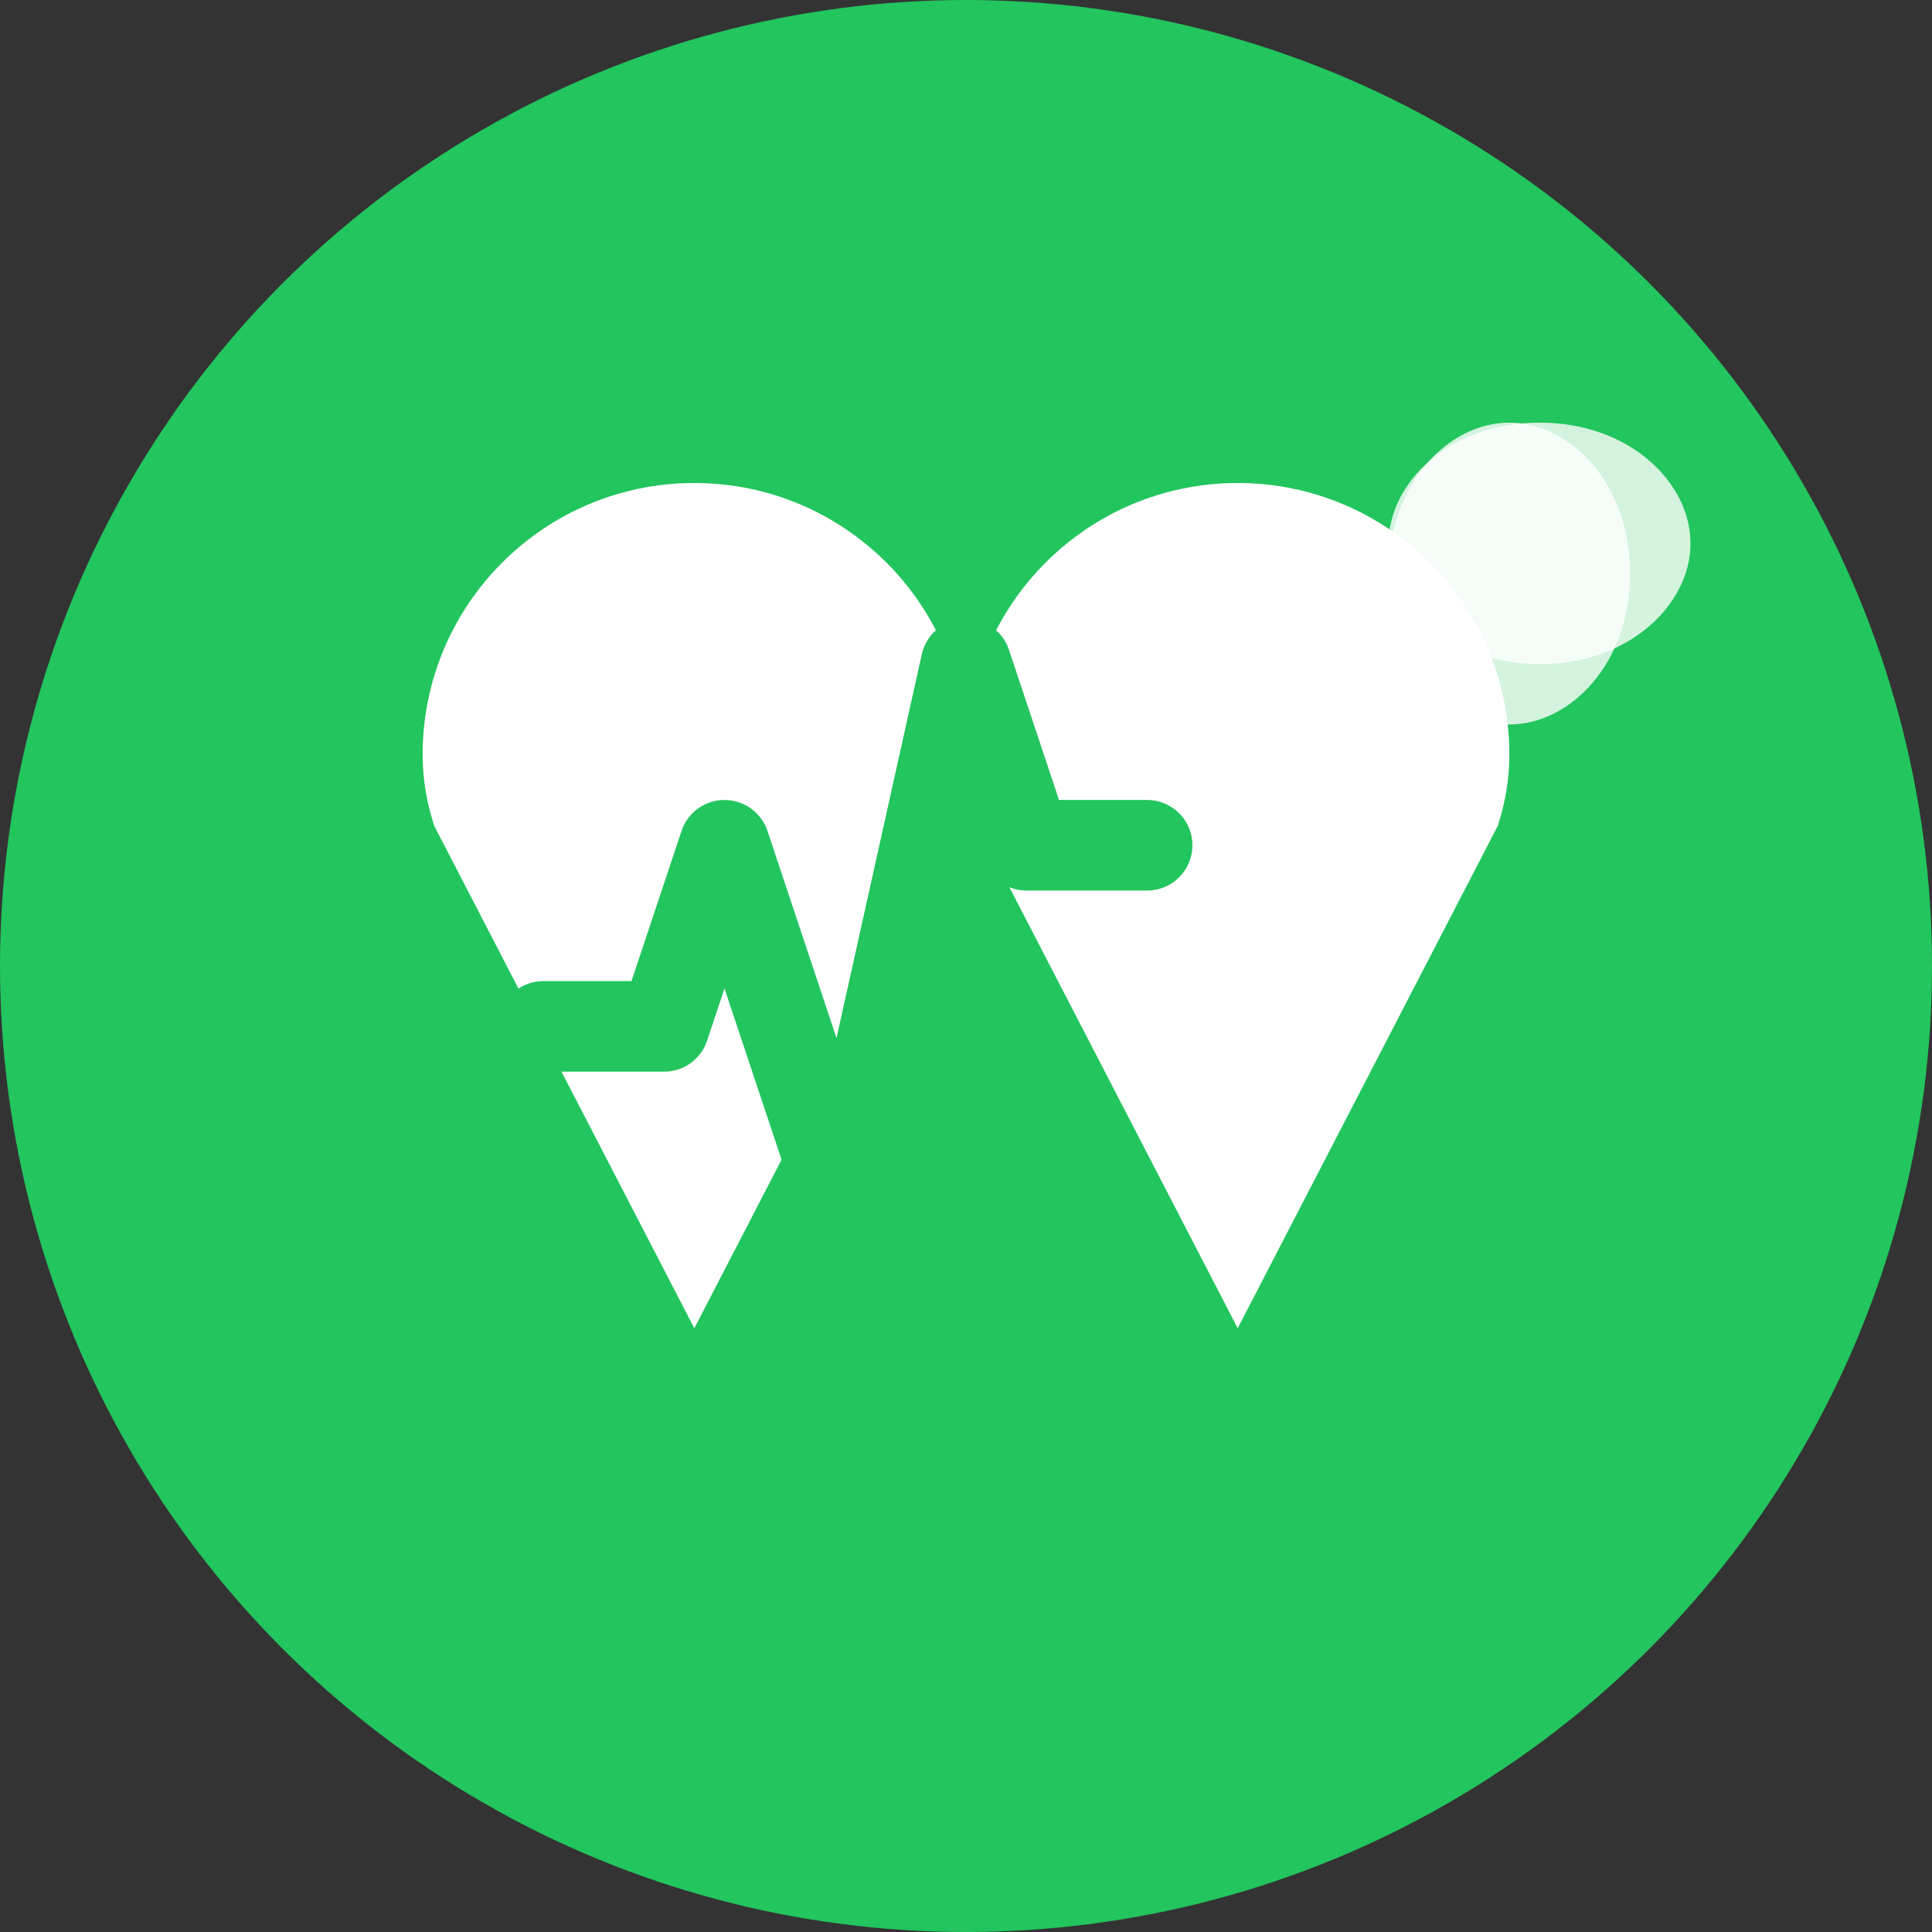
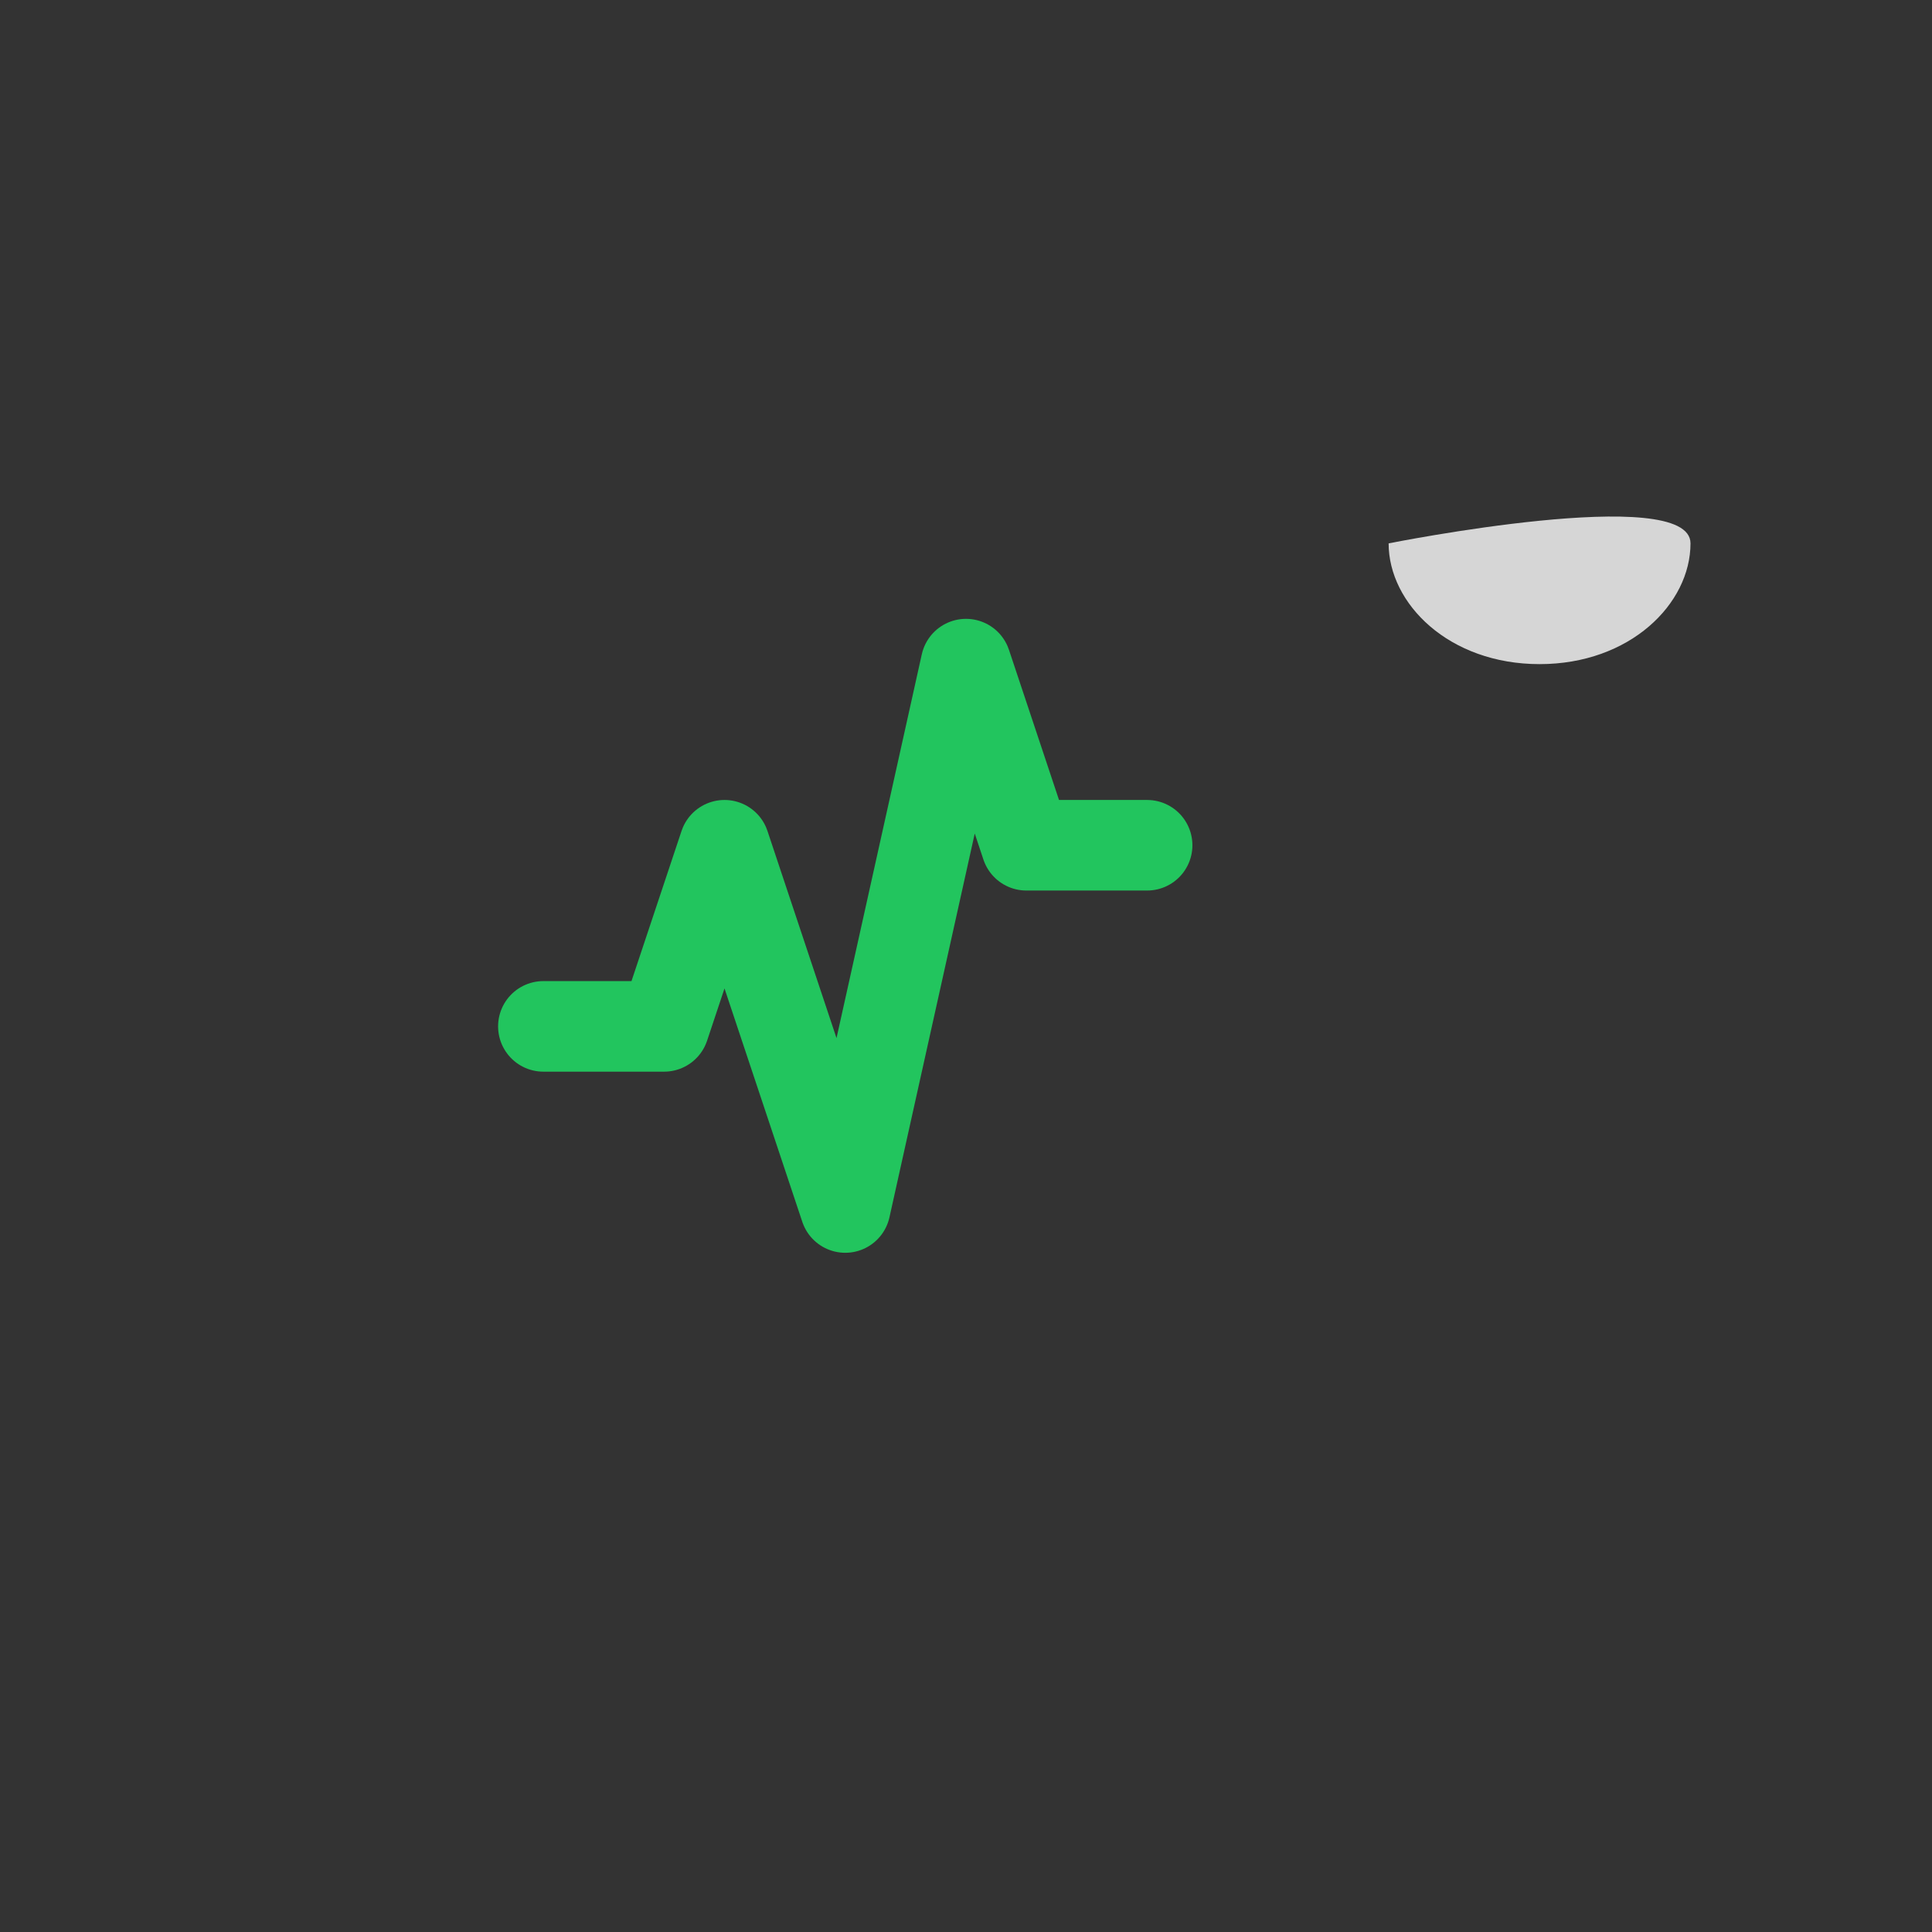
<svg xmlns="http://www.w3.org/2000/svg" width="32" height="32" viewBox="0 0 32 32" fill="none">
  <rect x="0" y="0" width="32" height="32" fill="#333333" stroke="none" />
-   <circle cx="16" cy="16" r="16" fill="#22C55E" />
  <g transform="translate(6, 8)">
-     <path d="M10 4.5C10 2.015 7.985 0 5.5 0S1 2.015 1 4.5c0 .41.07.805.192 1.178L5.5 14l4.308-8.322c.122-.373.192-.768.192-1.178z" fill="white" />
-     <path d="M10 4.5C10 2.015 12.015 0 14.5 0S19 2.015 19 4.5c0 .41-.07.805-.192 1.178L14.5 14l-4.308-8.322C10.07 5.305 10 4.91 10 4.5z" fill="white" />
    <path d="M3 9h2l1-3 2 6 2-9 1 3h2" stroke="#22C55E" stroke-width="1.5" fill="none" stroke-linecap="round" stroke-linejoin="round" />
  </g>
  <g transform="translate(22, 6)">
-     <path d="M3 1c-1 0-2 1-2 2.5S2 6 3 6s2-1 2-2.5S4 1 3 1z" fill="white" opacity="0.8" />
-     <path d="M1 3c0-1 1-2 2.5-2S6 2 6 3s-1 2-2.5 2S1 4 1 3z" fill="white" opacity="0.8" />
+     <path d="M1 3S6 2 6 3s-1 2-2.5 2S1 4 1 3z" fill="white" opacity="0.8" />
  </g>
</svg>